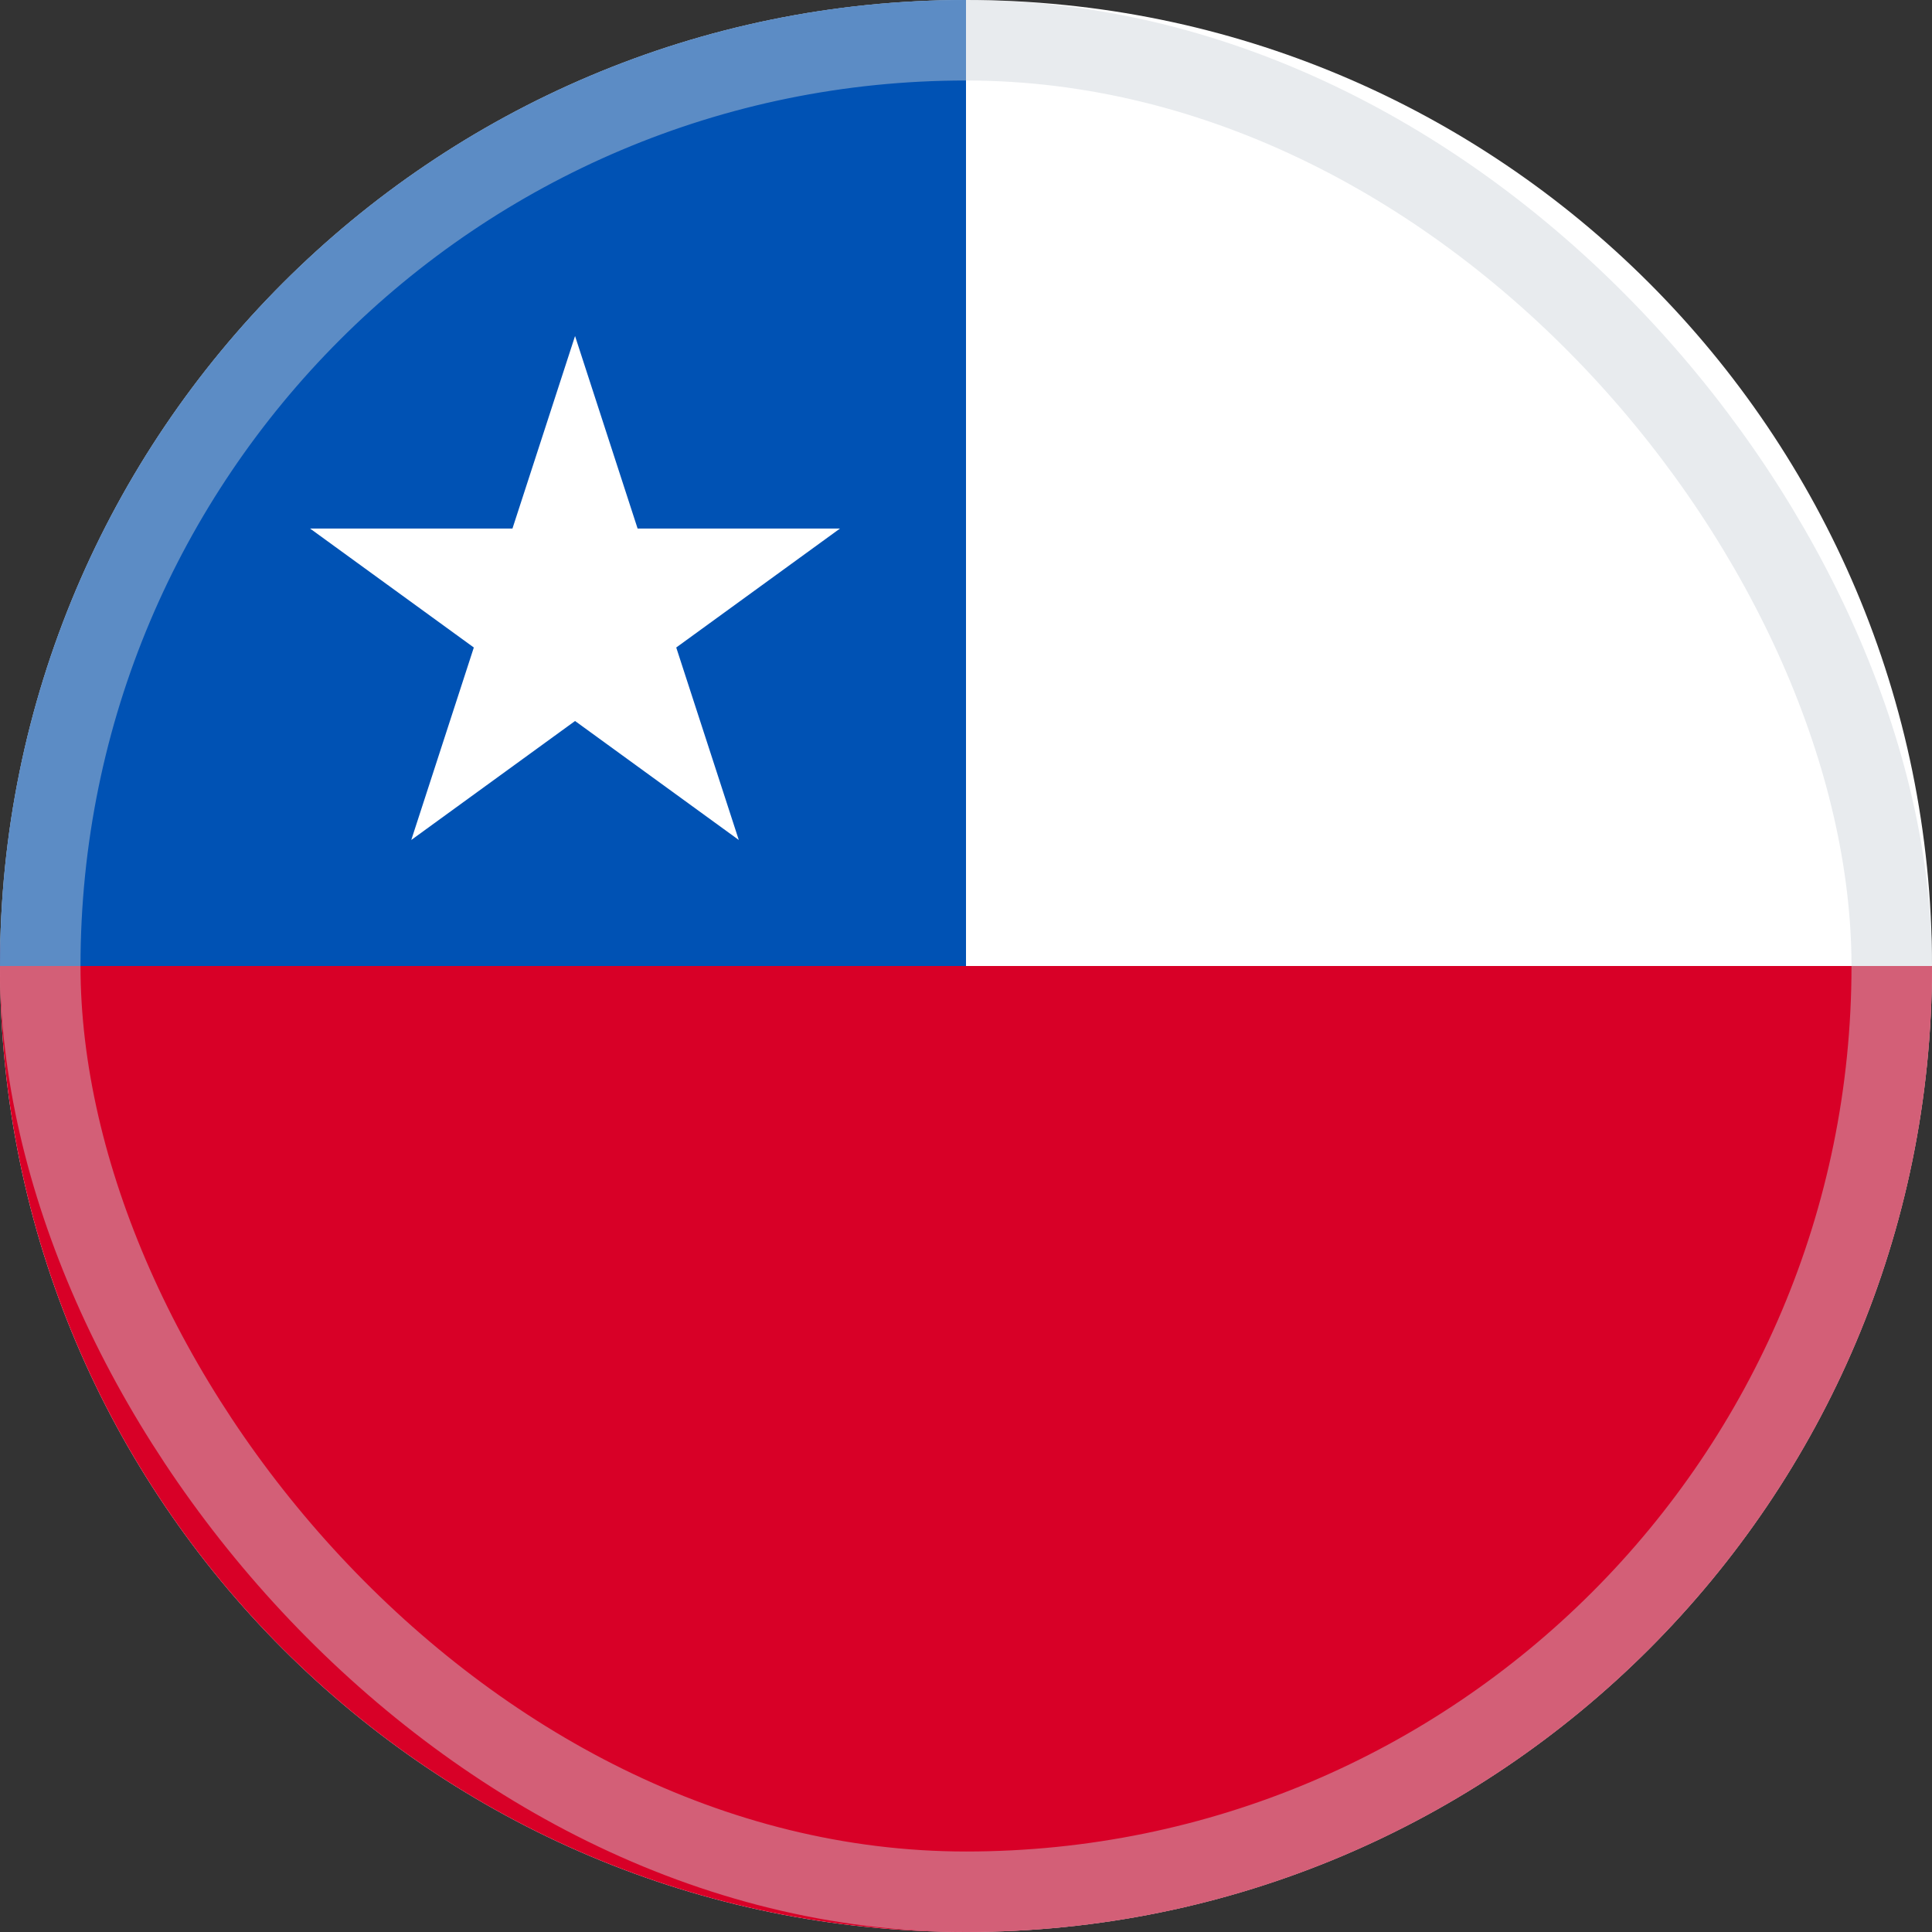
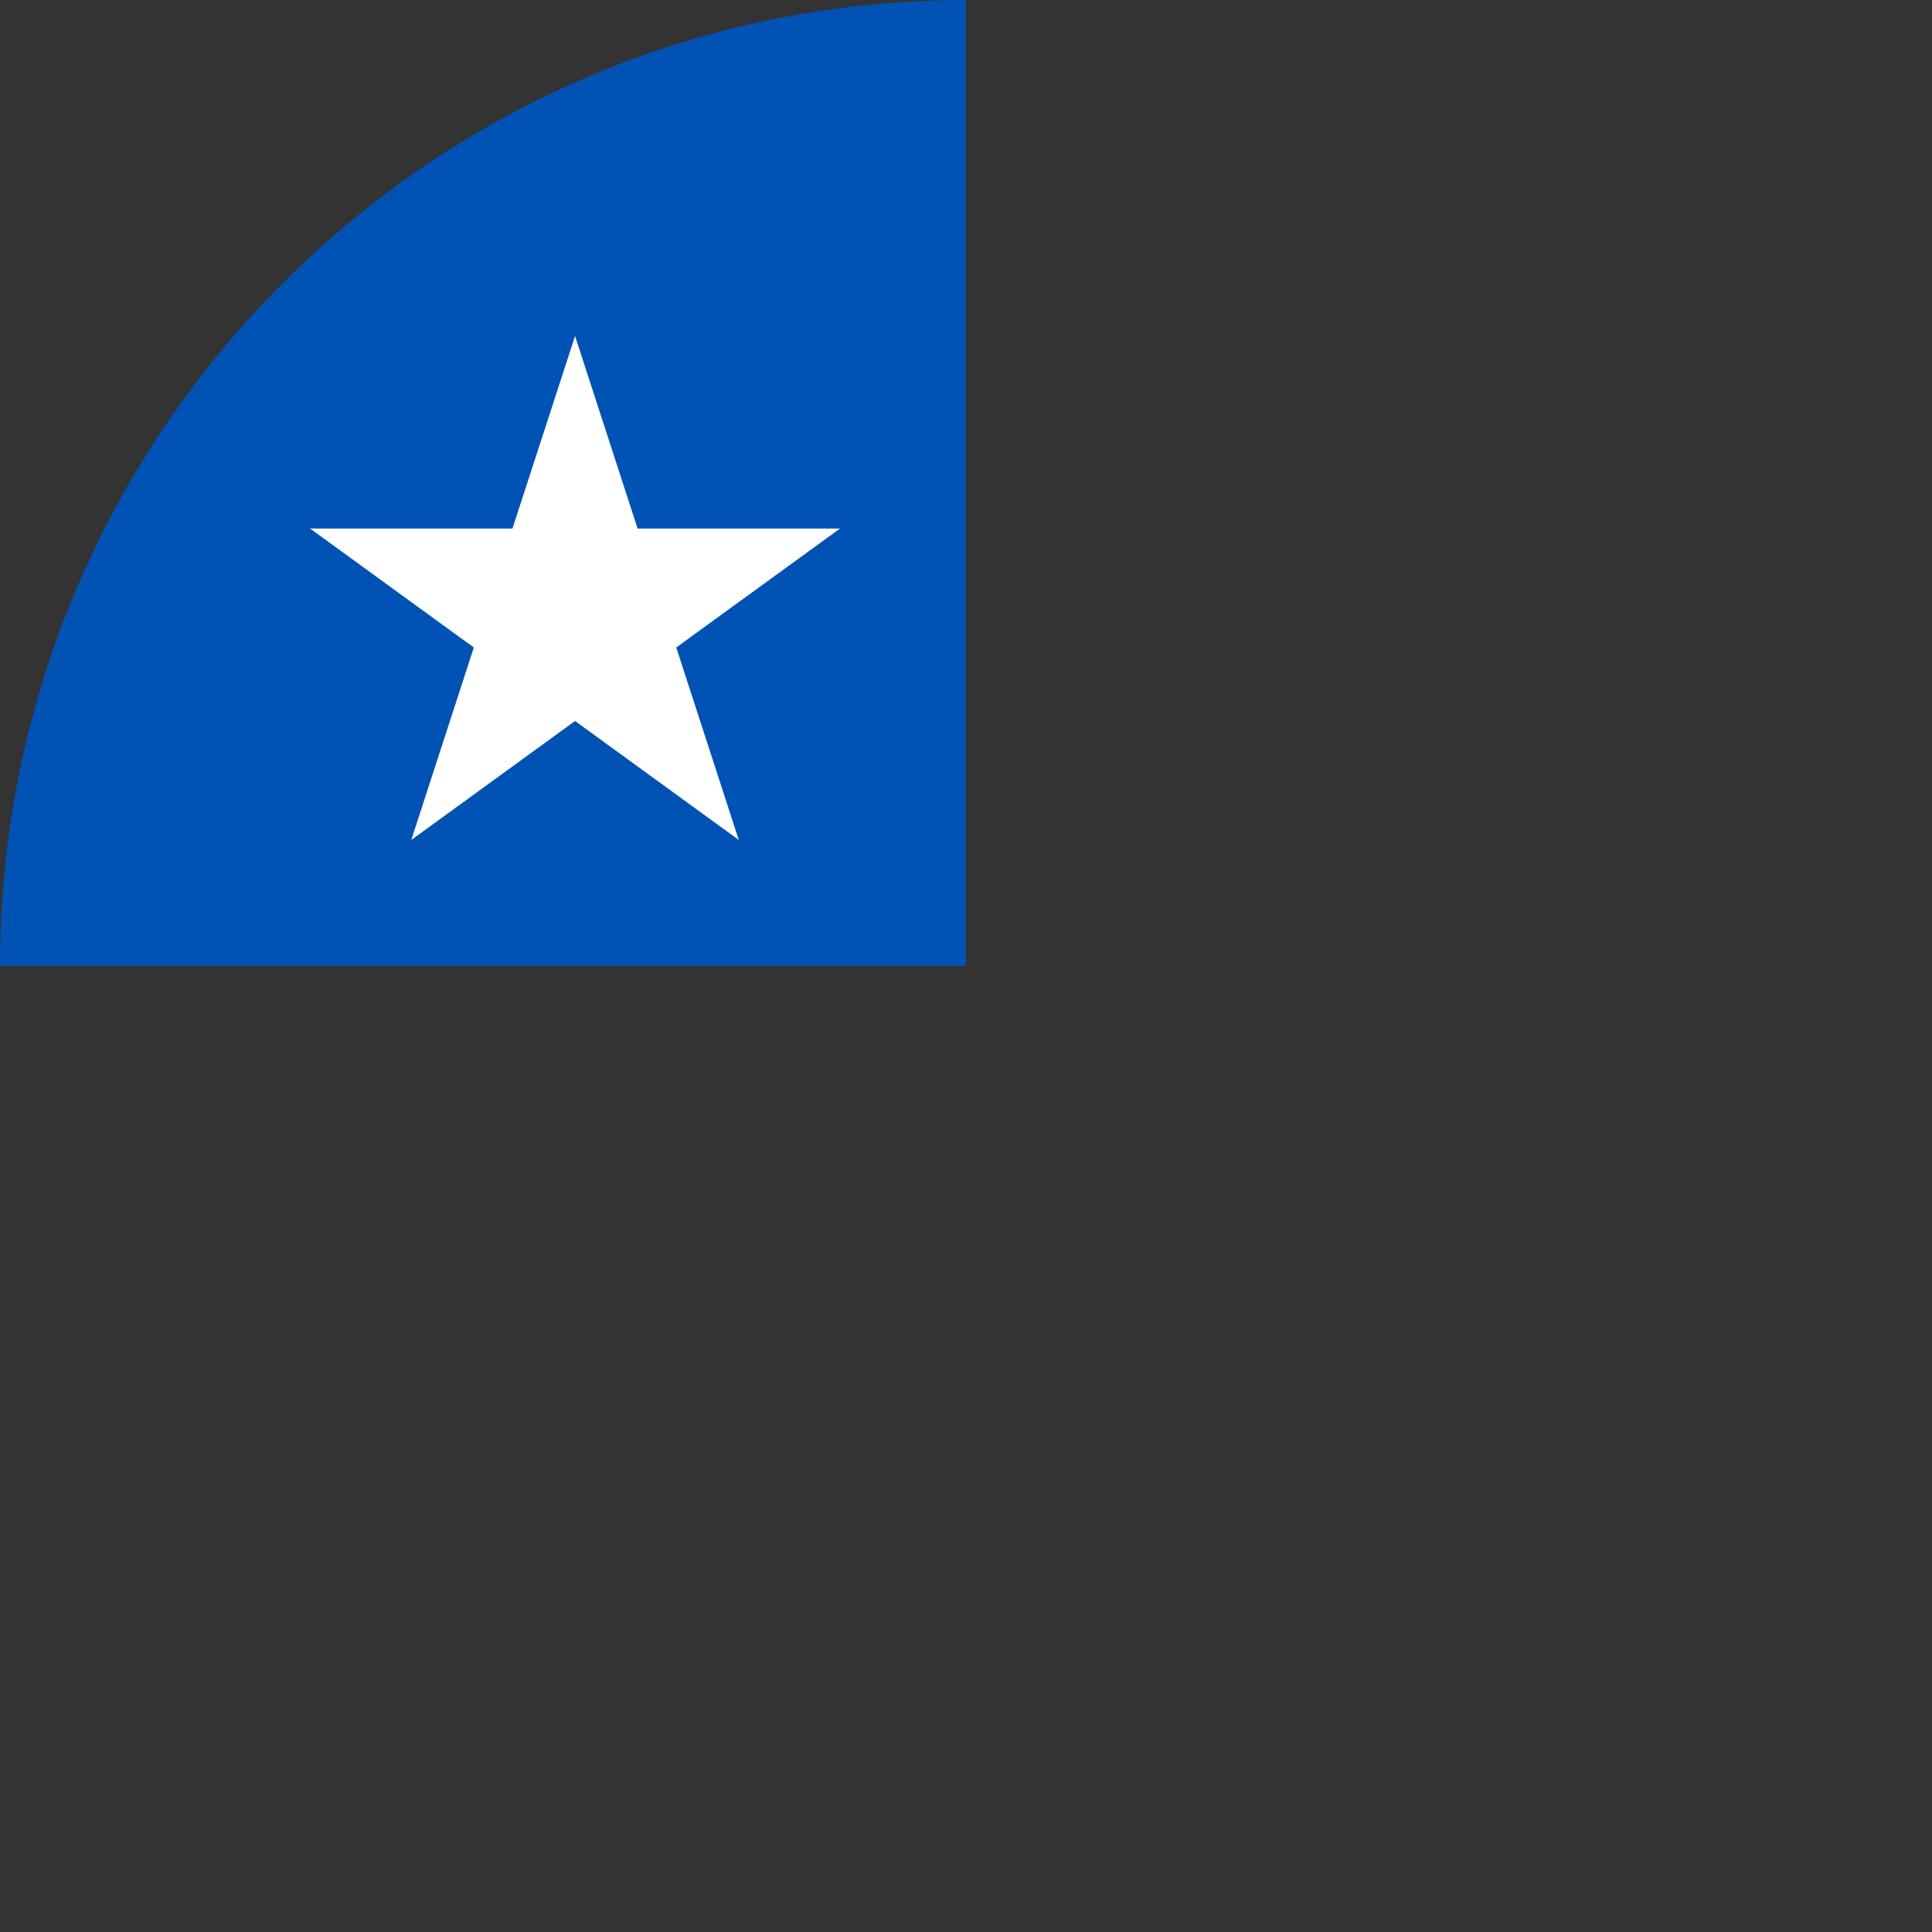
<svg xmlns="http://www.w3.org/2000/svg" width="48" height="48" viewBox="0 0 48 48" fill="none">
  <rect x="0" y="0" width="48" height="48" fill="#333333" stroke="none" />
  <g clip-path="url(#clip0_1209_3115)">
-     <path d="M24 48C37.255 48 48 37.255 48 24C48 10.745 37.255 0 24 0C10.745 0 0 10.745 0 24C0 37.255 10.745 48 24 48Z" fill="white" />
-     <path d="M48 24C48 37.255 37.255 48 24 48C10.745 48 0 37.255 0 24C0 10.746 24 24 24 24C24 24 42.165 24 48 24Z" fill="#D80027" />
    <path d="M0 24C0 10.745 10.745 0 24 0V24C24 24 8.348 24 0 24Z" fill="#0052B4" />
    <path d="M14.287 8.348L15.841 13.131H20.87L16.801 16.087L18.355 20.869L14.287 17.913L10.218 20.869L11.772 16.087L7.703 13.131H12.732L14.287 8.348Z" fill="white" />
-     <rect opacity="0.45" x="1" y="1" width="46" height="46" rx="23" stroke="#CCD3DB" stroke-width="2" />
  </g>
  <defs>
    <clipPath id="clip0_1209_3115">
      <rect width="48" height="48" fill="white" />
    </clipPath>
  </defs>
</svg>